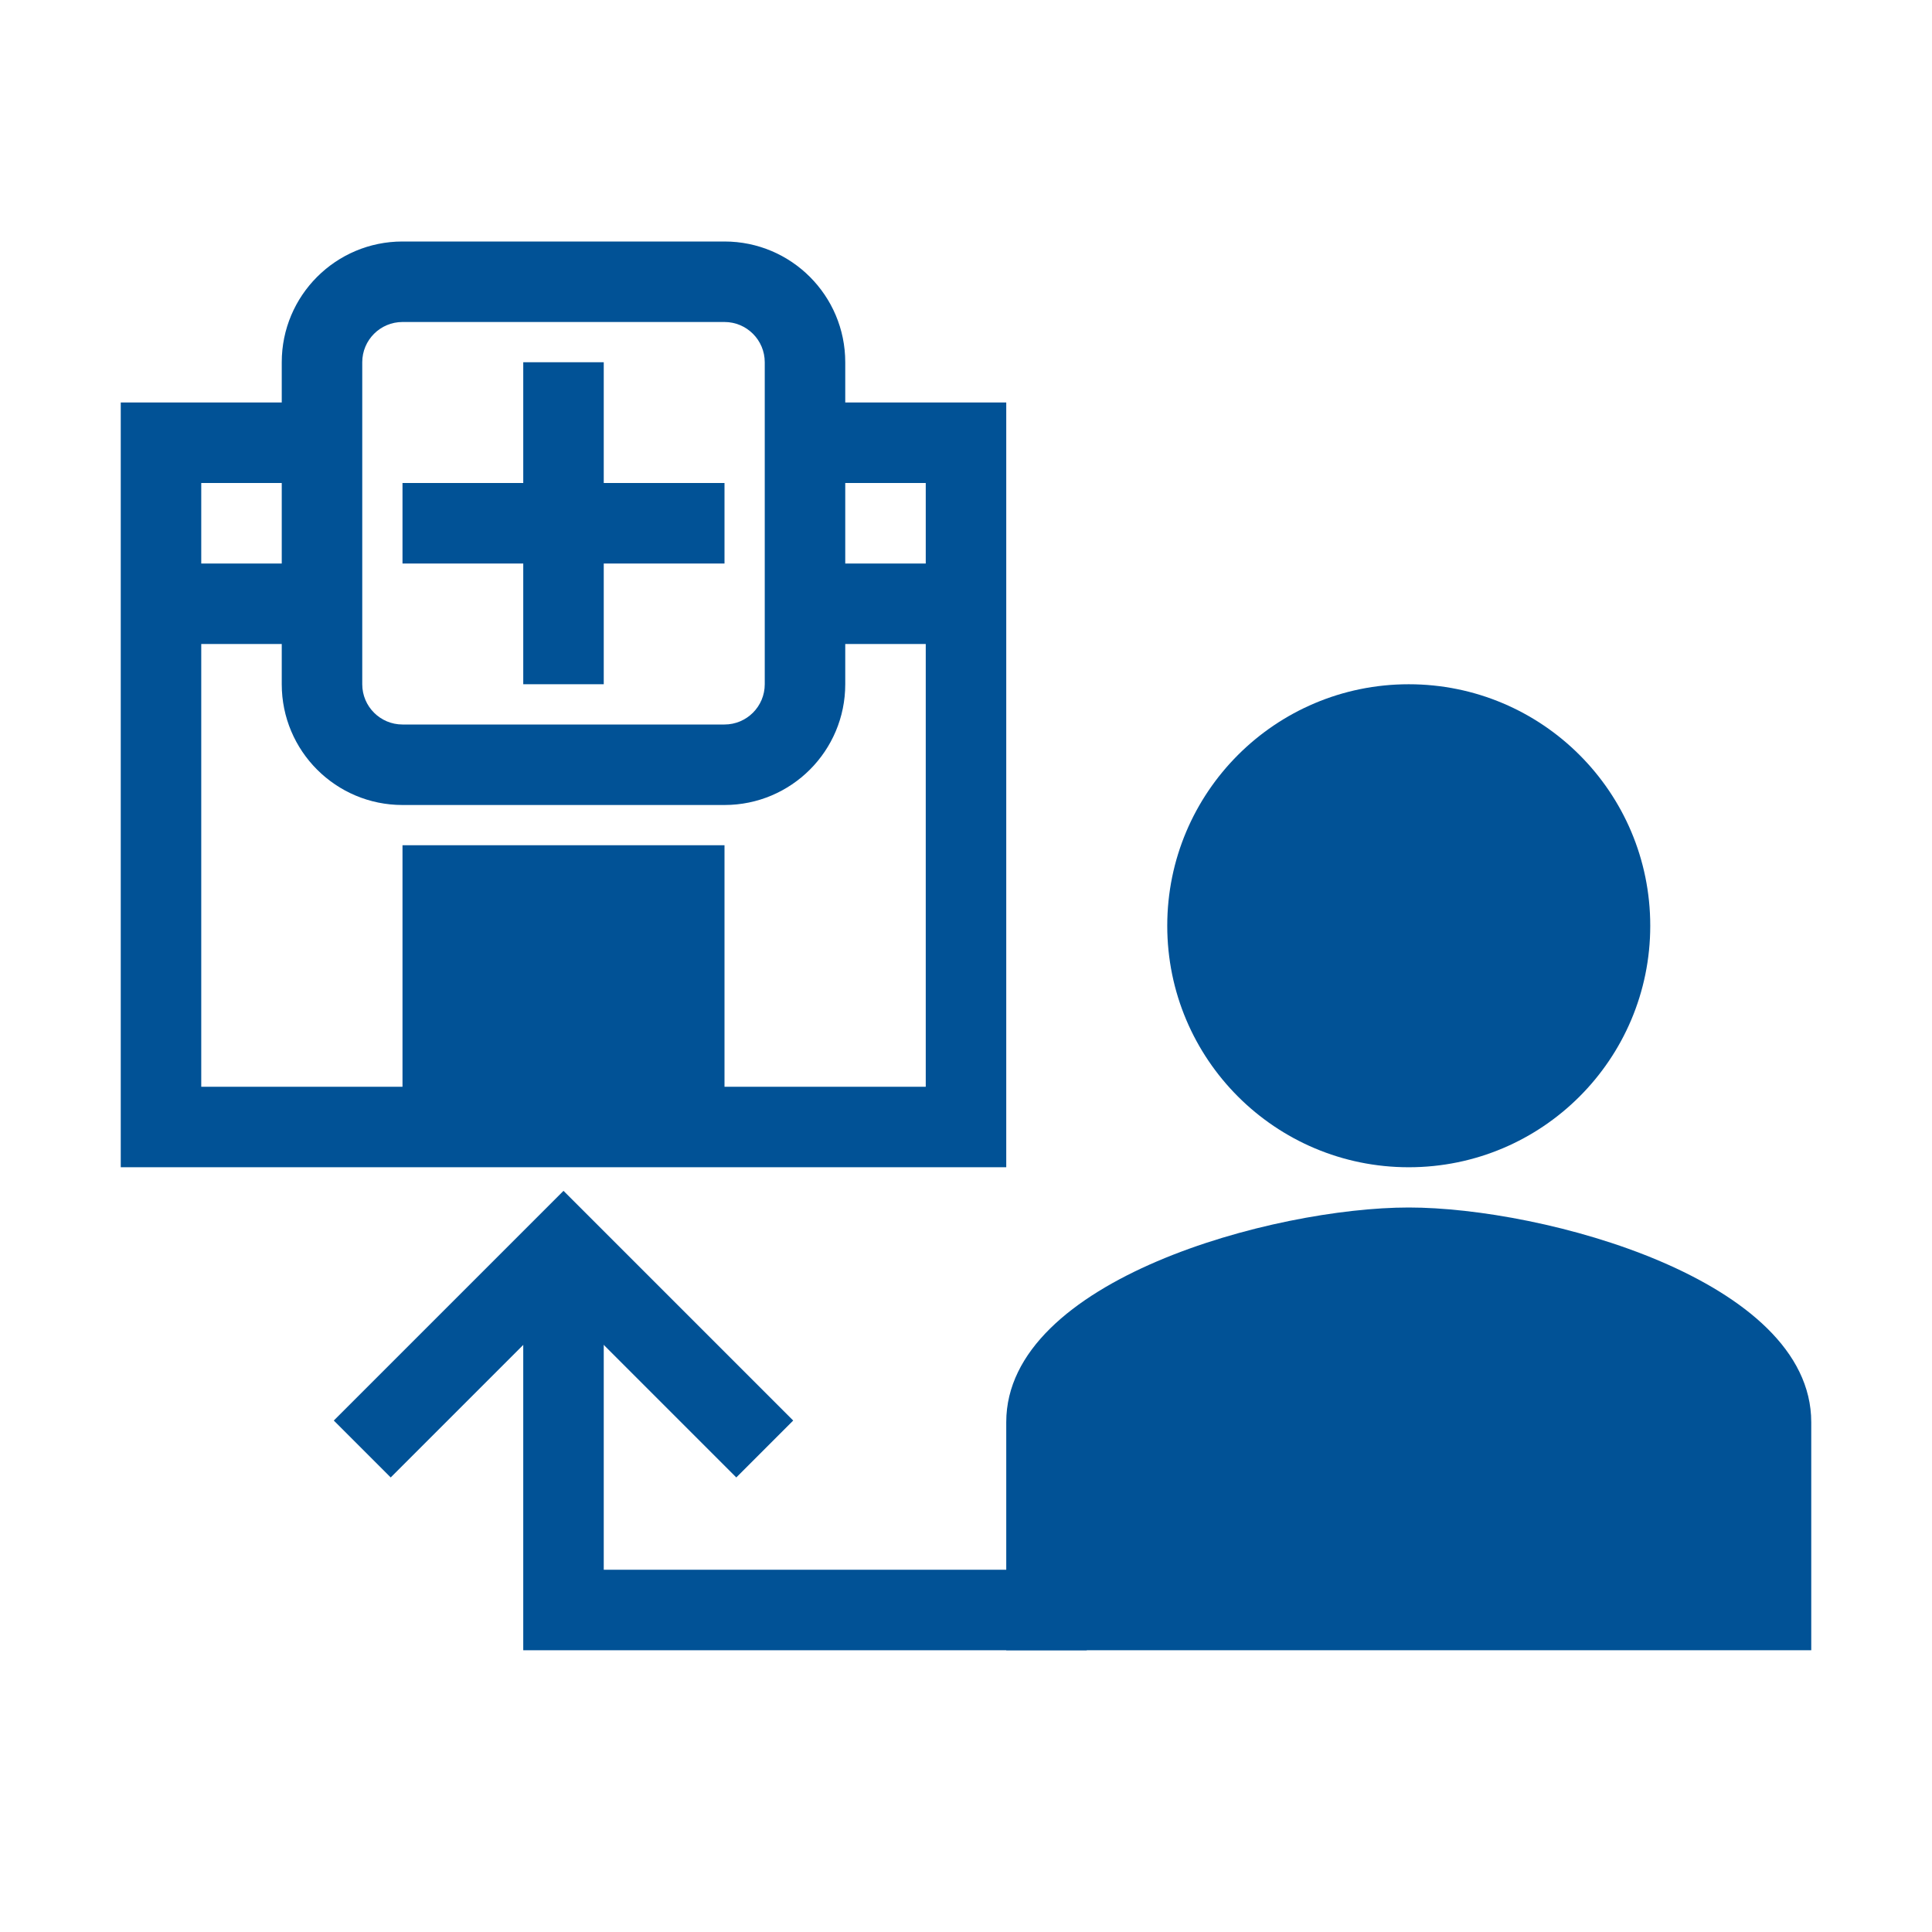
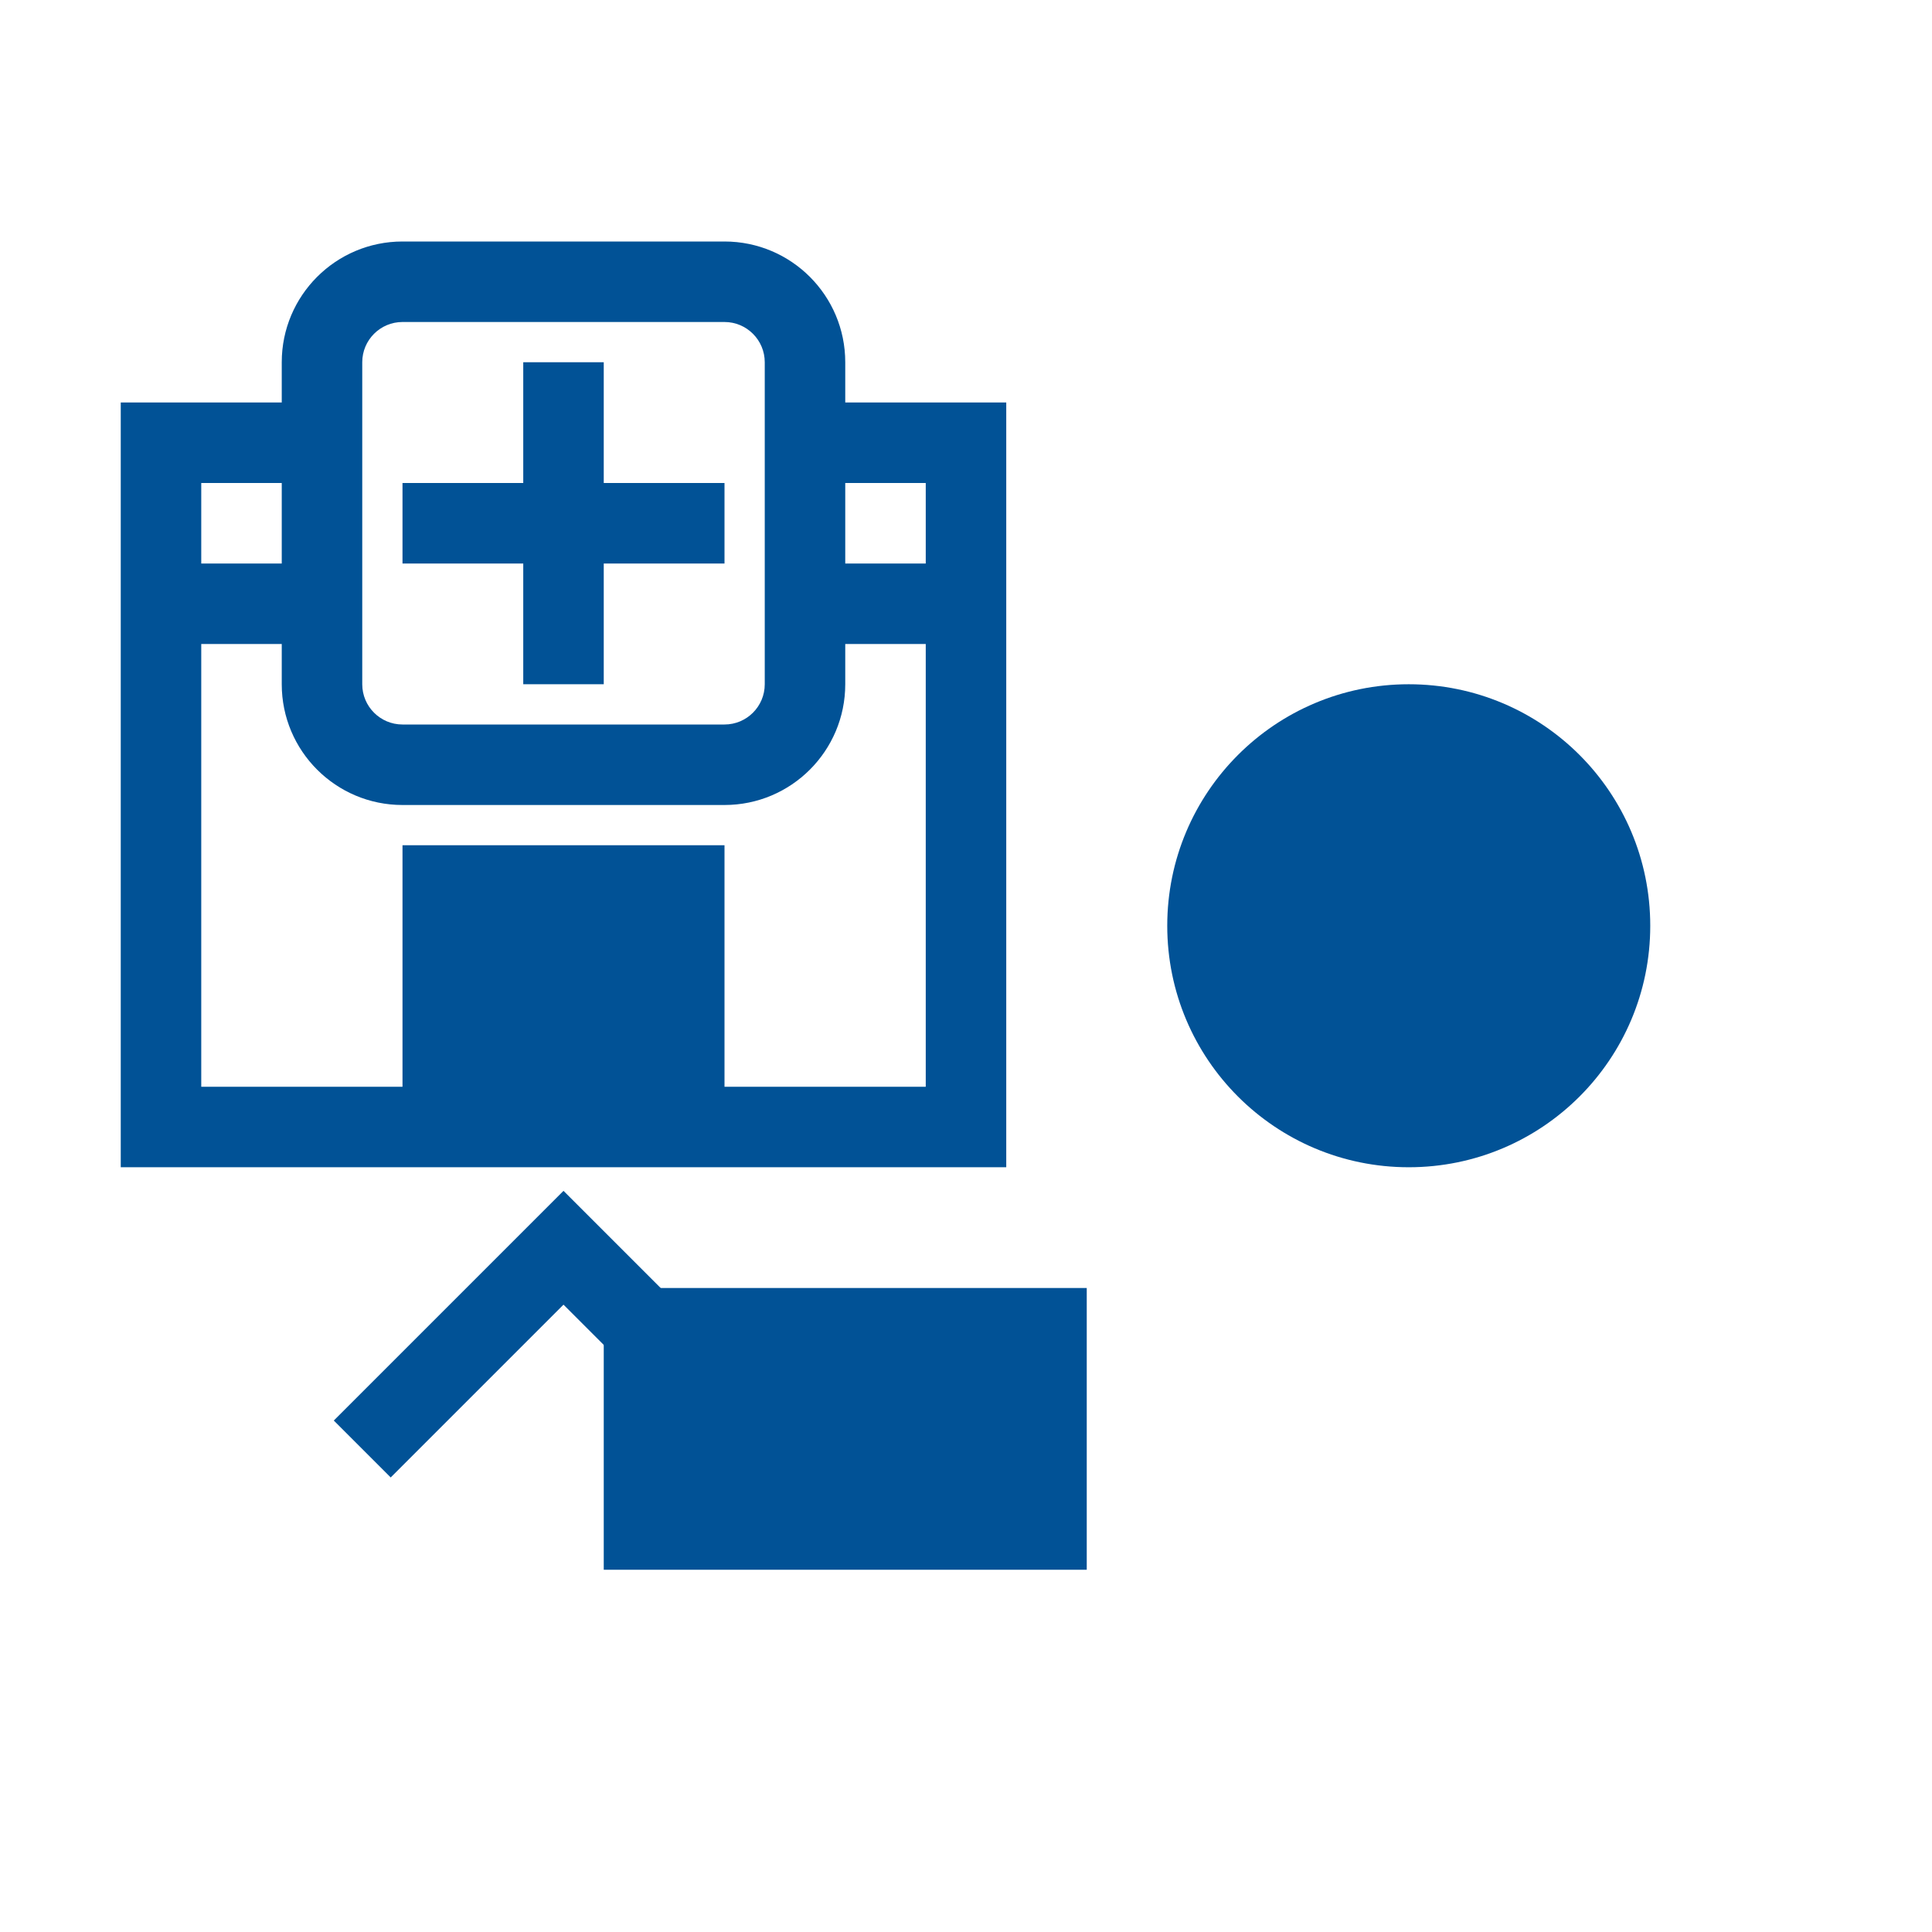
<svg xmlns="http://www.w3.org/2000/svg" width="48" height="48" viewBox="0 0 48 48" fill="none">
  <path fill-rule="evenodd" clip-rule="evenodd" d="M29 23C29 19.685 31.685 17 35 17C38.315 17 41 19.685 41 23C41 26.315 38.315 29 35 29C31.685 29 29 26.315 29 23Z" fill="#015296" />
-   <path d="M25 35.333C25 31.787 31.663 30 35 30C38.337 30 45 31.787 45 35.333V41H25V35.333Z" fill="#015296" />
-   <path fill-rule="evenodd" clip-rule="evenodd" d="M15 39V32H13V41H27V39H15Z" fill="#015296" />
+   <path fill-rule="evenodd" clip-rule="evenodd" d="M15 39V32H13H27V39H15Z" fill="#015296" />
  <path fill-rule="evenodd" clip-rule="evenodd" d="M14 29.586L19.707 35.293L18.293 36.707L14 32.414L9.707 36.707L8.293 35.293L14 29.586Z" fill="#015296" />
  <path fill-rule="evenodd" clip-rule="evenodd" d="M7 9C7 7.343 8.343 6 10 6H18C19.657 6 21 7.343 21 9V10H24H25V11V28V29H24H18H16H12H10H4H3V28V11V10H4H7V9ZM7 12H5V14H7V12ZM7 16H5V27H10V23V21H12H16H18V23V27H23V16H21V17C21 18.657 19.657 20 18 20H10C8.343 20 7 18.657 7 17V16ZM21 14H23V12H21V14ZM10 8C9.448 8 9 8.448 9 9V17C9 17.552 9.448 18 10 18H18C18.552 18 19 17.552 19 17V9C19 8.448 18.552 8 18 8H10ZM13 12V9H15V12H18V14H15V17H13V14H10V12H13Z" fill="#015296" />
</svg>